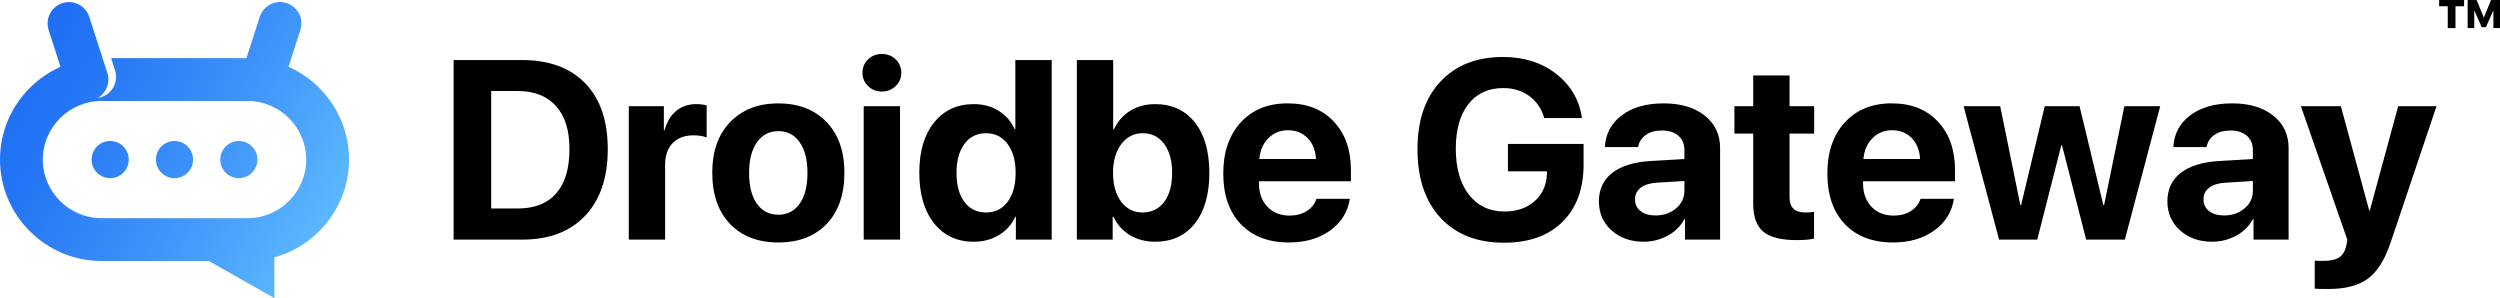
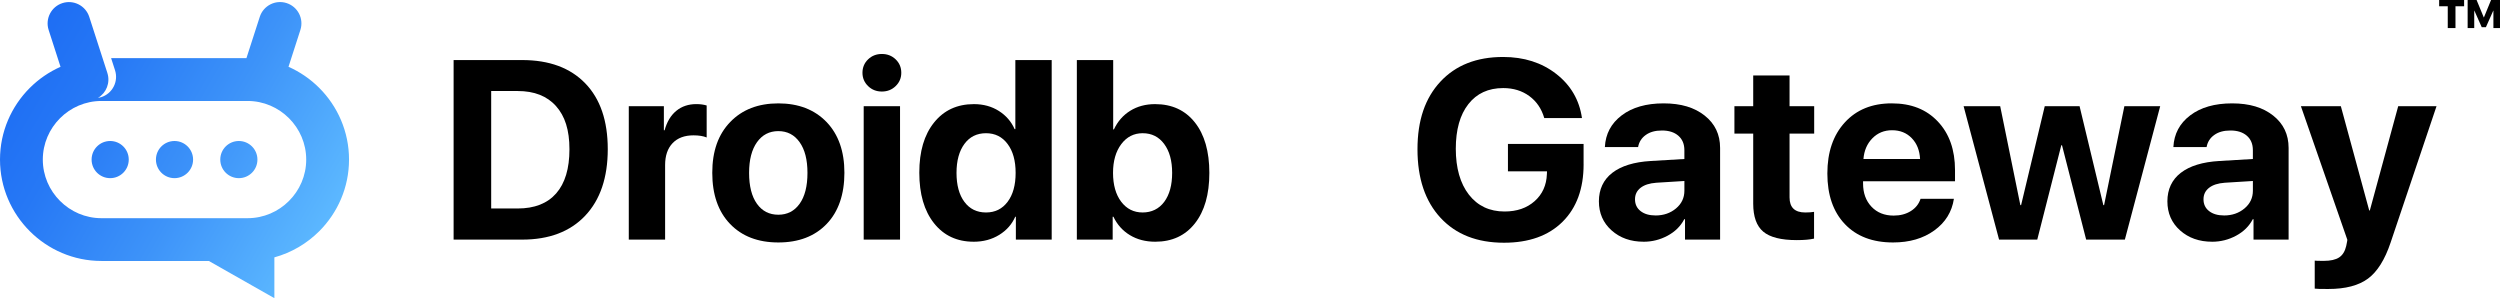
<svg xmlns="http://www.w3.org/2000/svg" id="Livello_2" data-name="Livello 2" viewBox="0 0 1618.8 193.08">
  <defs>
    <style>
      .cls-1 {
        isolation: isolate;
      }

      .cls-2 {
        fill: url(#Sfumatura_senza_nome);
      }
    </style>
    <linearGradient id="Sfumatura_senza_nome" data-name="Sfumatura senza nome" x1="214.1" y1="47.44" x2="20.36" y2="159.29" gradientTransform="translate(0 188.89) scale(1 -1)" gradientUnits="userSpaceOnUse">
      <stop offset="0" stop-color="#5cb8ff" />
      <stop offset=".41" stop-color="#3d93f9" />
      <stop offset=".78" stop-color="#2678f5" />
      <stop offset="1" stop-color="#1e6ef4" />
    </linearGradient>
  </defs>
  <g id="Livello_2-2" data-name="Livello 2">
    <g id="Livello_3" data-name="Livello 3">
      <g class="cls-1">
        <g class="cls-1">
          <path d="M293.72,38.89h44.39c17.51,0,31.12,5.02,40.85,15.07,9.72,10.04,14.58,24.25,14.58,42.62s-4.87,32.79-14.62,43.1c-9.75,10.31-23.35,15.47-40.81,15.47h-44.39V38.89ZM318.05,58.95v76.05h17.16c10.9,0,19.22-3.26,24.94-9.79,5.72-6.53,8.58-16.04,8.58-28.56s-2.9-21.46-8.7-27.96-14.07-9.75-24.81-9.75h-17.16Z" />
        </g>
        <g class="cls-1">
          <path d="M407.15,155.15v-86.37h22.72v15.55h.48c1.5-5.48,4.03-9.67,7.57-12.57s7.87-4.35,12.97-4.35c2.47,0,4.7.29,6.69.89v20.71c-2.2-.91-5.05-1.37-8.54-1.37-5.8,0-10.31,1.69-13.54,5.08-3.22,3.38-4.83,8.11-4.83,14.18v48.26h-23.53Z" />
        </g>
        <g class="cls-1">
          <path d="M535.25,145.04c-7.68,7.98-18.1,11.96-31.26,11.96s-23.58-4-31.26-12c-7.68-8-11.52-19.04-11.52-33.11s3.88-24.88,11.64-32.91c7.76-8.03,18.14-12.04,31.14-12.04s23.44,4.02,31.18,12.04c7.73,8.03,11.6,19,11.6,32.91s-3.84,25.18-11.52,33.15ZM503.99,139.04c5.8,0,10.39-2.36,13.78-7.09,3.38-4.73,5.08-11.39,5.08-19.98s-1.69-15.12-5.08-19.9c-3.38-4.78-7.98-7.17-13.78-7.17s-10.41,2.39-13.82,7.17c-3.41,4.78-5.12,11.41-5.12,19.9s1.69,15.25,5.08,19.98c3.38,4.73,8,7.09,13.86,7.09Z" />
          <path d="M579.97,55.73c-2.42,2.36-5.4,3.54-8.94,3.54s-6.53-1.18-8.94-3.54c-2.42-2.36-3.63-5.24-3.63-8.62s1.21-6.33,3.63-8.66c2.42-2.34,5.4-3.5,8.94-3.5s6.53,1.17,8.94,3.5c2.42,2.34,3.63,5.22,3.63,8.66s-1.21,6.26-3.63,8.62ZM559.26,155.15v-86.37h23.53v86.37h-23.53Z" />
          <path d="M630.48,156.52c-10.8,0-19.36-4-25.7-12-6.34-8-9.51-18.91-9.51-32.71s3.18-24.52,9.55-32.47c6.37-7.95,14.97-11.92,25.82-11.92,6.12,0,11.51,1.48,16.15,4.43,4.65,2.95,8.04,6.88,10.19,11.76h.48v-44.71h23.53v116.26h-23.2v-14.82h-.4c-2.15,4.89-5.61,8.81-10.39,11.76-4.78,2.95-10.29,4.43-16.52,4.43ZM638.46,86.26c-5.91,0-10.57,2.31-13.98,6.93-3.41,4.62-5.12,10.88-5.12,18.77s1.7,14.21,5.12,18.77c3.41,4.57,8.07,6.85,13.98,6.85s10.51-2.3,13.98-6.89c3.46-4.59,5.2-10.84,5.2-18.73s-1.73-14.08-5.2-18.73c-3.46-4.65-8.12-6.97-13.98-6.97Z" />
          <path d="M748.03,156.52c-6.23,0-11.7-1.42-16.4-4.27-4.7-2.85-8.26-6.82-10.67-11.92h-.48v14.82h-23.2V38.89h23.53v44.88h.48c2.42-5.16,5.93-9.17,10.55-12.04,4.62-2.87,9.99-4.31,16.11-4.31,10.9,0,19.48,3.95,25.74,11.84,6.26,7.9,9.39,18.8,9.39,32.71s-3.12,24.75-9.35,32.67c-6.23,7.92-14.8,11.88-25.7,11.88ZM739.89,86.26c-5.69,0-10.31,2.36-13.86,7.09-3.54,4.73-5.32,10.93-5.32,18.61s1.76,14.01,5.28,18.65c3.52,4.65,8.15,6.97,13.9,6.97s10.57-2.3,13.98-6.89c3.41-4.59,5.12-10.84,5.12-18.73s-1.72-14.08-5.16-18.73c-3.44-4.65-8.08-6.97-13.94-6.97Z" />
-           <path d="M852.44,128.72h21.59c-1.29,8.49-5.52,15.32-12.69,20.5-7.17,5.18-16.07,7.78-26.71,7.78-13.27,0-23.67-3.97-31.22-11.92-7.55-7.95-11.32-18.85-11.32-32.71s3.76-24.83,11.28-33.07c7.52-8.24,17.64-12.37,30.37-12.37s22.48,3.92,29.89,11.76,11.12,18.34,11.12,31.5v7.17h-59.54v1.45c0,6.18,1.81,11.19,5.44,15.03,3.63,3.84,8.42,5.76,14.38,5.76,4.3,0,8-.98,11.12-2.94,3.11-1.96,5.21-4.6,6.28-7.94ZM833.99,84.33c-5.1,0-9.36,1.75-12.77,5.24-3.41,3.49-5.33,7.95-5.76,13.37h36.66c-.27-5.53-2.05-10.02-5.36-13.45-3.3-3.44-7.56-5.16-12.77-5.16Z" />
        </g>
        <g class="cls-1">
          <path d="M1025.42,106.33c0,15.84-4.55,28.28-13.66,37.3-9.1,9.02-21.74,13.54-37.91,13.54-17.4,0-31.09-5.37-41.05-16.11-9.96-10.74-14.95-25.54-14.95-44.39s4.96-33.19,14.87-43.83c9.91-10.63,23.43-15.95,40.56-15.95,13.54,0,25,3.65,34.4,10.96,9.4,7.3,14.96,16.84,16.68,28.6h-24.41c-1.77-6.07-5.01-10.82-9.71-14.26-4.7-3.44-10.33-5.16-16.88-5.16-9.62,0-17.13,3.46-22.56,10.39-5.43,6.93-8.14,16.57-8.14,28.92s2.83,22.48,8.5,29.73c5.67,7.25,13.36,10.88,23.08,10.88,7.95,0,14.43-2.23,19.46-6.69,5.02-4.46,7.67-10.29,7.94-17.48l.08-1.85h-25.3v-17.72h48.98v13.13Z" />
        </g>
        <g class="cls-1">
          <path d="M1064.25,156.52c-8.33,0-15.23-2.44-20.71-7.33-5.48-4.89-8.22-11.17-8.22-18.85s2.9-13.99,8.7-18.45,14.1-7.01,24.9-7.65l21.75-1.29v-5.72c0-3.97-1.3-7.09-3.91-9.35s-6.14-3.38-10.59-3.38-7.8.97-10.51,2.9c-2.71,1.93-4.37,4.54-4.96,7.81h-21.51c.43-8.49,4.05-15.32,10.88-20.5,6.82-5.18,15.87-7.78,27.15-7.78s19.93,2.63,26.59,7.9c6.66,5.26,9.99,12.25,9.99,20.95v59.38h-22.72v-13.21h-.48c-2.37,4.51-5.96,8.07-10.8,10.67s-10.02,3.91-15.55,3.91ZM1071.99,139.52c5.21,0,9.63-1.52,13.25-4.55,3.62-3.03,5.44-6.86,5.44-11.48v-6.29l-18.21,1.13c-4.41.32-7.8,1.42-10.19,3.3-2.39,1.88-3.58,4.35-3.58,7.41,0,3.22,1.21,5.77,3.62,7.65s5.64,2.82,9.67,2.82Z" />
        </g>
        <g class="cls-1">
          <path d="M1135.24,48.88h23.53v19.9h15.95v17.72h-15.95v41.33c0,6.5,3.38,9.75,10.15,9.75,2.2,0,4.11-.13,5.72-.4v17.32c-2.74.64-6.47.97-11.2.97-10.15,0-17.39-1.83-21.71-5.48-4.32-3.65-6.49-9.69-6.49-18.13v-45.36h-12.17v-17.72h12.17v-19.9Z" />
        </g>
        <g class="cls-1">
          <path d="M1243.6,128.72h21.59c-1.29,8.49-5.52,15.32-12.69,20.5-7.17,5.18-16.07,7.78-26.71,7.78-13.27,0-23.67-3.97-31.22-11.92-7.55-7.95-11.32-18.85-11.32-32.71s3.76-24.83,11.28-33.07c7.52-8.24,17.64-12.37,30.37-12.37s22.48,3.92,29.89,11.76,11.12,18.34,11.12,31.5v7.17h-59.54v1.45c0,6.18,1.81,11.19,5.44,15.03,3.63,3.84,8.42,5.76,14.38,5.76,4.3,0,8-.98,11.12-2.94,3.11-1.96,5.21-4.6,6.28-7.94ZM1225.15,84.33c-5.1,0-9.36,1.75-12.77,5.24-3.41,3.49-5.33,7.95-5.76,13.37h36.66c-.27-5.53-2.05-10.02-5.36-13.45-3.3-3.44-7.56-5.16-12.77-5.16Z" />
        </g>
        <g class="cls-1">
          <path d="M1398.77,68.78l-22.88,86.37h-25.06l-15.63-61.07h-.48l-15.55,61.07h-24.73l-22.96-86.37h23.69l13.05,64.05h.48l15.31-64.05h22.56l15.39,64.05h.48l13.13-64.05h23.2Z" />
        </g>
        <g class="cls-1">
          <path d="M1432.36,156.52c-8.33,0-15.23-2.44-20.71-7.33-5.48-4.89-8.22-11.17-8.22-18.85s2.9-13.99,8.7-18.45,14.1-7.01,24.9-7.65l21.75-1.29v-5.72c0-3.97-1.3-7.09-3.91-9.35s-6.14-3.38-10.59-3.38-7.8.97-10.51,2.9-4.36,4.54-4.95,7.81h-21.51c.43-8.49,4.05-15.32,10.88-20.5,6.82-5.18,15.87-7.78,27.15-7.78s19.93,2.63,26.59,7.9c6.66,5.26,9.99,12.25,9.99,20.95v59.38h-22.72v-13.21h-.48c-2.36,4.51-5.96,8.07-10.8,10.67s-10.02,3.91-15.55,3.91ZM1440.1,139.52c5.21,0,9.63-1.52,13.25-4.55,3.62-3.03,5.44-6.86,5.44-11.48v-6.29l-18.21,1.13c-4.41.32-7.8,1.42-10.19,3.3-2.39,1.88-3.58,4.35-3.58,7.41,0,3.22,1.21,5.77,3.63,7.65s5.64,2.82,9.67,2.82Z" />
        </g>
        <g class="cls-1">
          <path d="M1507.69,187.13c-5.16,0-8.11-.08-8.86-.24v-18.13c.48.11,2.44.16,5.88.16,4.35,0,7.65-.74,9.91-2.22,2.26-1.48,3.79-3.94,4.59-7.37,0-.05.13-.72.4-2.01.27-1.29.38-1.99.32-2.1l-30.05-86.45h25.86l18.37,67.51h.4l18.37-67.51h24.81l-29.73,88.3c-3.71,11.06-8.58,18.84-14.62,23.32-6.04,4.48-14.6,6.73-25.66,6.73Z" />
        </g>
      </g>
      <g class="cls-1">
        <g class="cls-1">
          <path d="M1589.97,18.19h-5V4.05h-5.57V0h16.16v4.05h-5.59v14.14ZM1618.8,18.19h-4.27V6.91h-.1l-4.76,10.72h-2.69l-4.76-10.72h-.1v11.28h-4.27V0h5.79l4.64,11.25h.12l4.61-11.25h5.79v18.19Z" />
        </g>
      </g>
      <path class="cls-2" d="M69.53,47.29c2.01,6.26-.69,12.91-6.12,16.12.72-.11,1.44-.28,2.15-.51,7.26-2.33,11.27-10.12,8.93-17.38l-2.54-7.87h87.62l8.63-26.72c2.33-7.26,10.11-11.27,17.38-8.93,7.26,2.33,11.27,10.12,8.93,17.38l-7.7,23.87c7.47,3.31,14.21,7.98,19.91,13.68,11.9,11.89,19.28,28.32,19.28,46.39s-7.38,34.5-19.28,46.39c-7.95,7.95-17.92,13.88-29.06,16.95v26.42l-42.43-24.09h-69.56c-18.07,0-34.5-7.38-46.39-19.28C7.38,137.82,0,121.4,0,103.33s7.38-34.5,19.28-46.39c5.7-5.7,12.45-10.37,19.91-13.68l-7.7-23.87c-2.33-7.26,1.67-15.05,8.93-17.38,7.27-2.33,15.05,1.67,17.38,8.93l11.74,36.36h-.01ZM71.34,91.3c6.64,0,12.03,5.39,12.03,12.03s-5.38,12.03-12.03,12.03-12.03-5.38-12.03-12.03,5.38-12.03,12.03-12.03h0ZM154.66,91.3c6.64,0,12.03,5.39,12.03,12.03s-5.38,12.03-12.03,12.03-12.03-5.38-12.03-12.03,5.38-12.03,12.03-12.03h0ZM113,91.3c6.64,0,12.03,5.39,12.03,12.03s-5.38,12.03-12.03,12.03-12.03-5.38-12.03-12.03,5.38-12.03,12.03-12.03h0ZM160.33,65.38h-94.66c-10.42,0-19.9,4.27-26.79,11.16-6.88,6.88-11.16,16.37-11.16,26.79s4.27,19.91,11.16,26.79c6.88,6.88,16.37,11.16,26.79,11.16h94.66c10.42,0,19.9-4.27,26.79-11.16s11.16-16.37,11.16-26.79-4.27-19.91-11.16-26.79c-6.88-6.88-16.37-11.16-26.79-11.16h0Z" />
    </g>
  </g>
</svg>